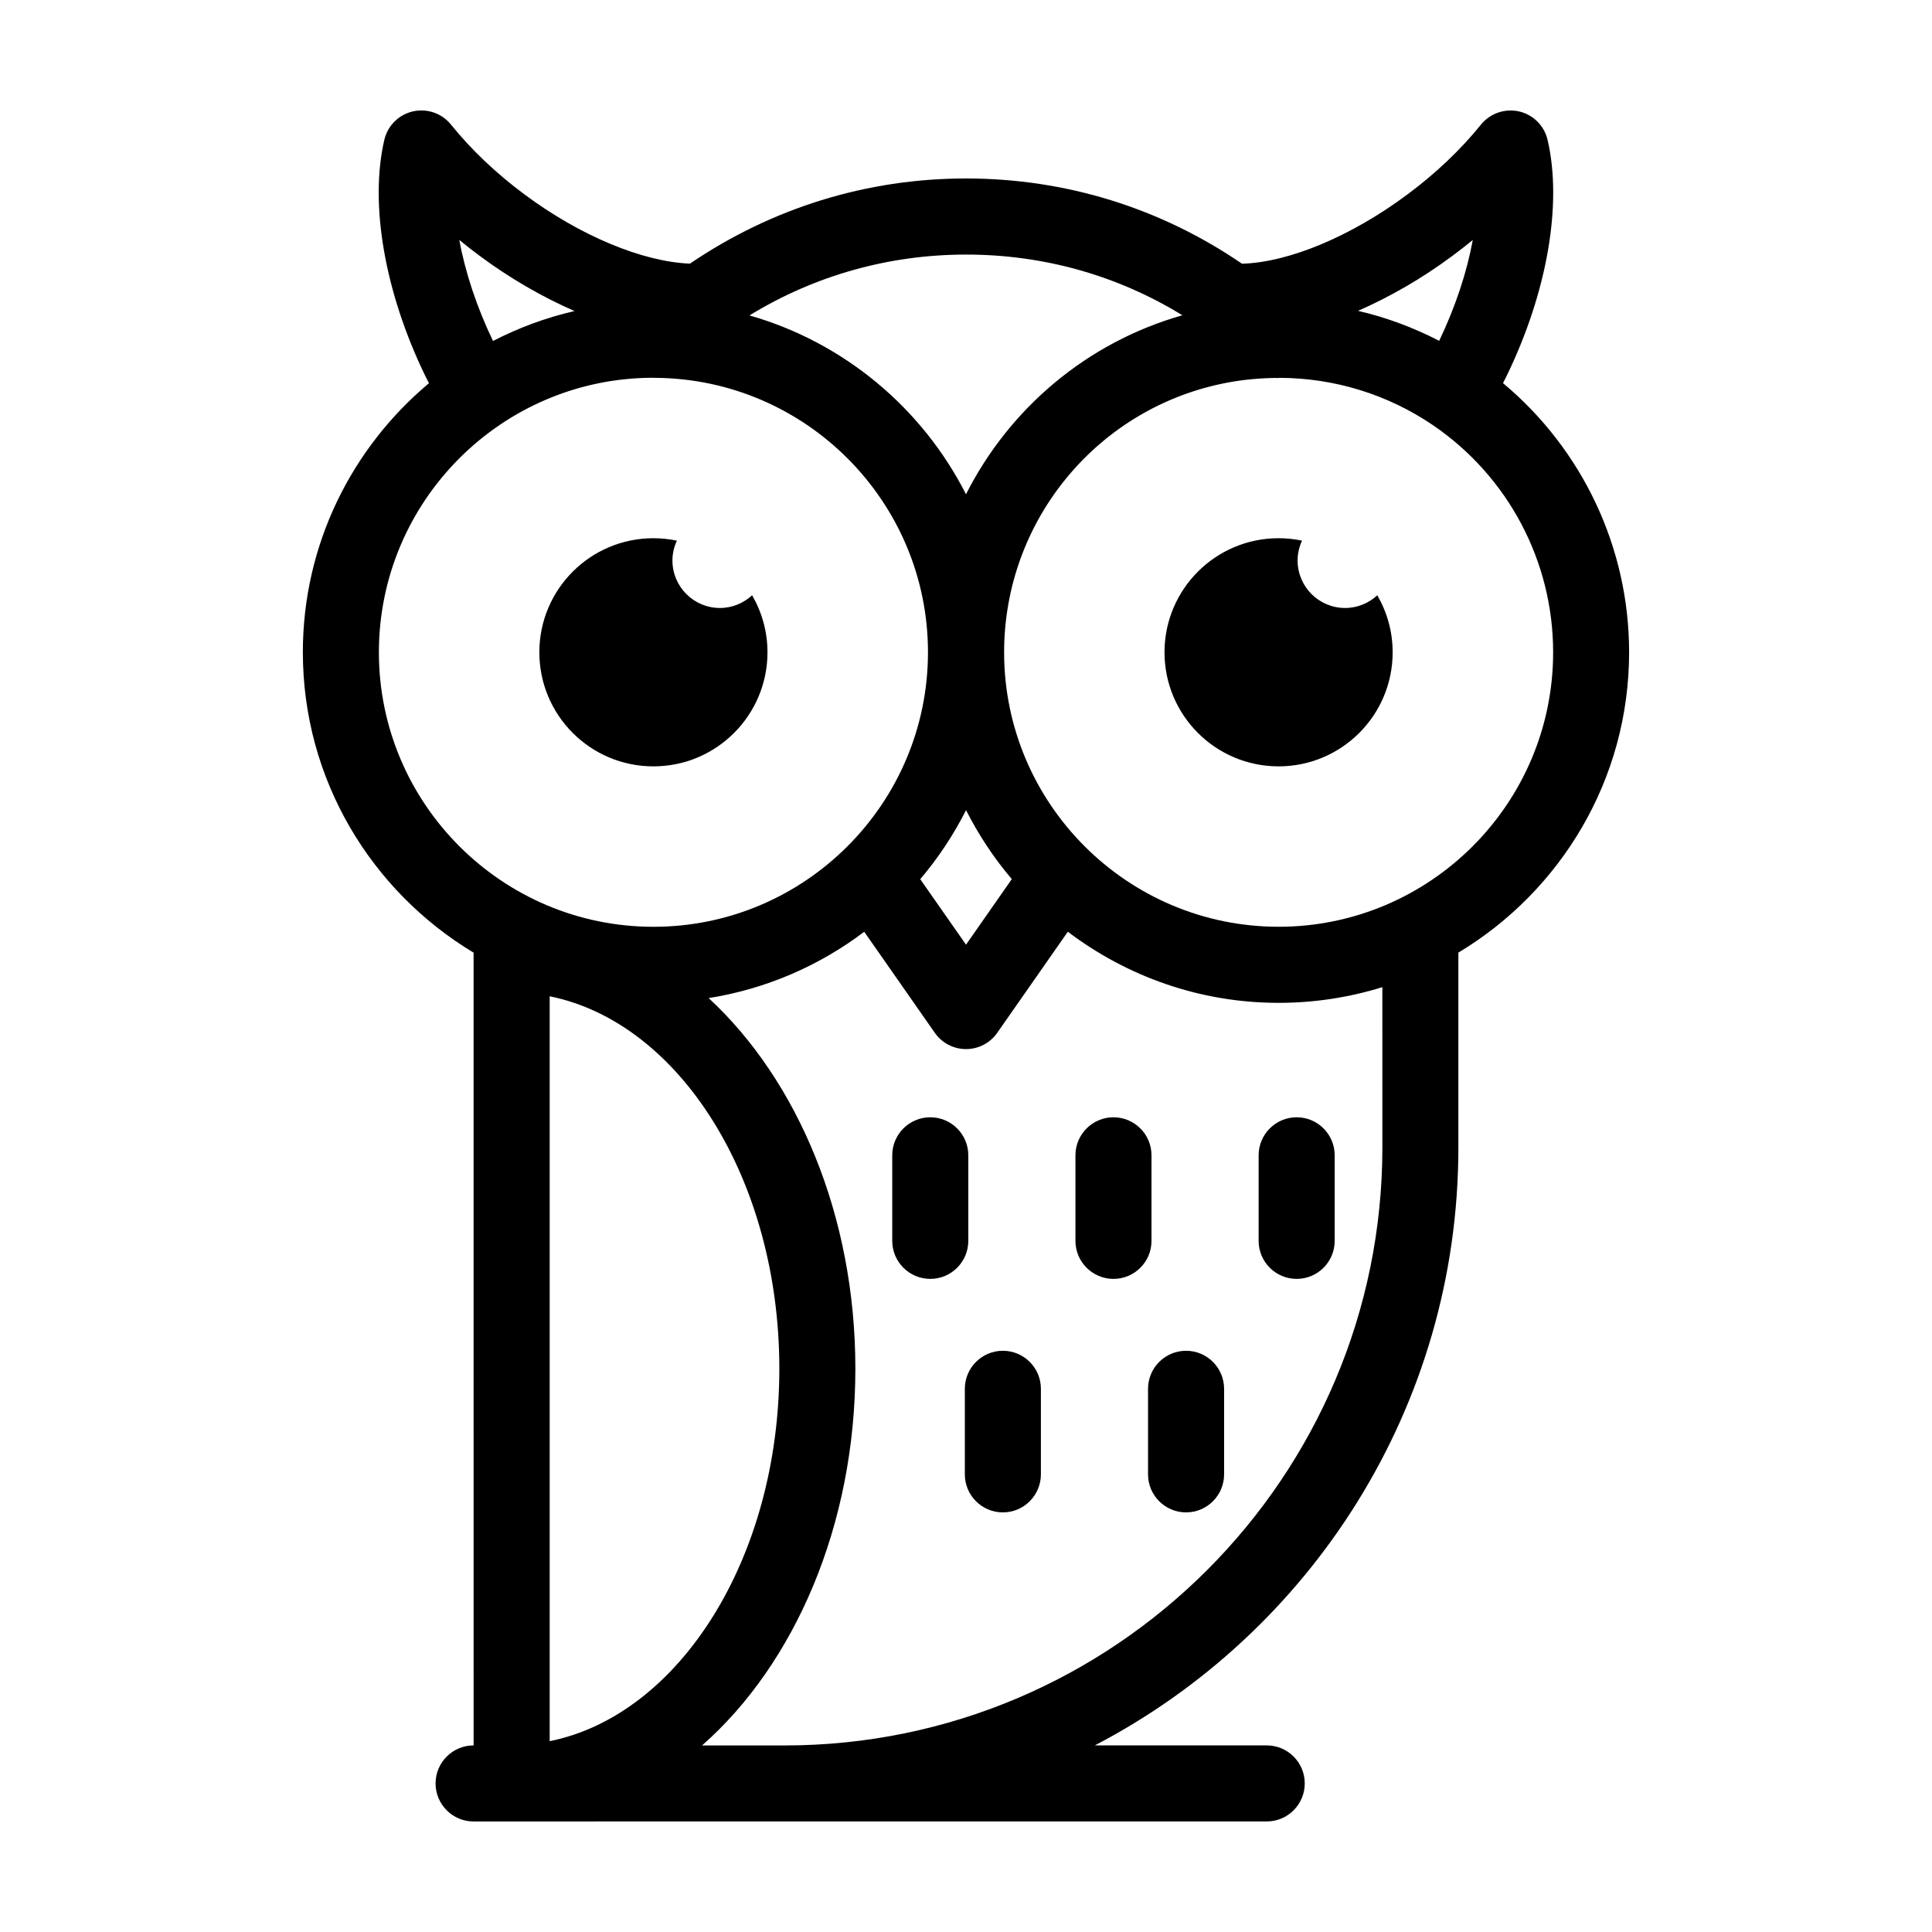
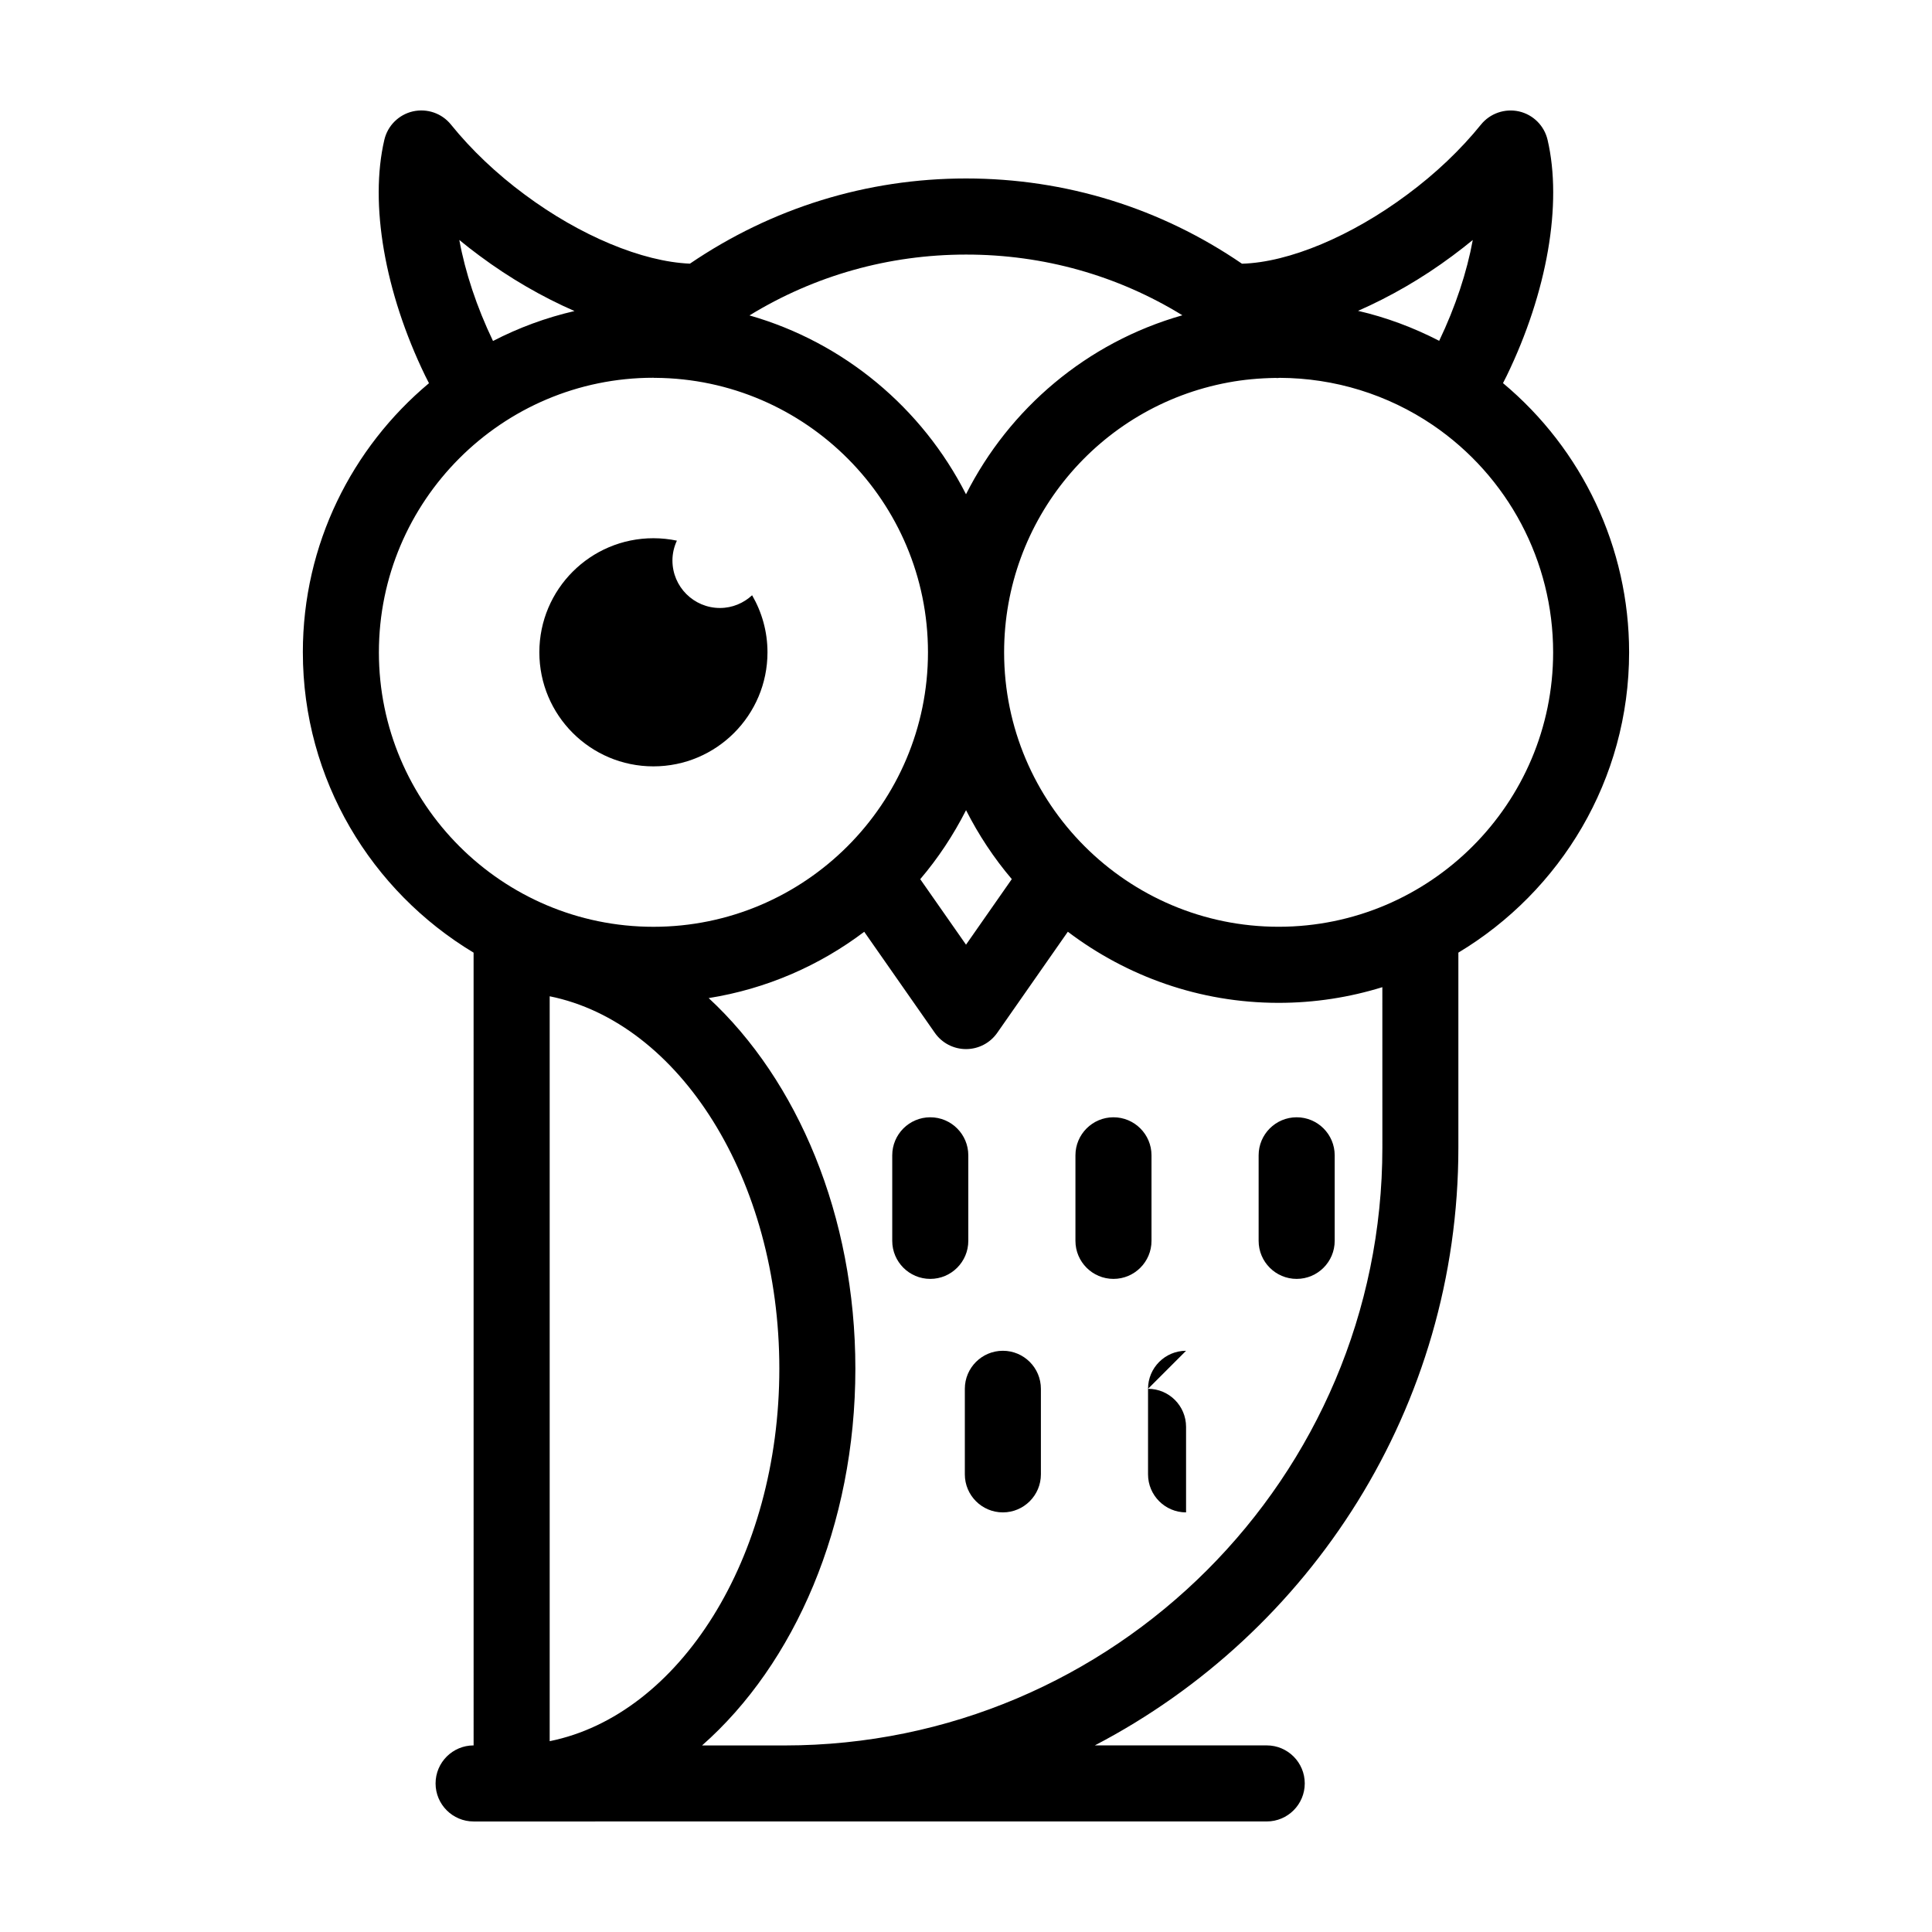
<svg xmlns="http://www.w3.org/2000/svg" fill="#000000" width="800px" height="800px" version="1.1" viewBox="144 144 512 512">
  <g>
    <path d="m347.39 316.86c0-5.512-1.496-10.66-4.074-15.109-2.246 2.074-5.223 3.371-8.52 3.371-6.957 0-12.594-5.637-12.594-12.594 0-1.879 0.438-3.648 1.18-5.25-2.004-0.418-4.086-0.645-6.219-0.645-16.695 0-30.23 13.531-30.23 30.23 0 16.695 13.531 30.23 30.23 30.23 16.695-0.004 30.227-13.543 30.227-30.234z" />
-     <path d="m500.47 305.12c-6.957 0-12.594-5.637-12.594-12.594 0-1.879 0.438-3.648 1.18-5.25-2.004-0.418-4.086-0.645-6.219-0.645-16.695 0-30.23 13.531-30.23 30.23 0 16.695 13.531 30.23 30.23 30.23 16.695 0 30.23-13.531 30.23-30.23 0-5.512-1.496-10.66-4.074-15.109-2.246 2.074-5.223 3.367-8.523 3.367z" />
    <path d="m400.61 450.17c0-5.562-4.516-10.078-10.078-10.078s-10.078 4.516-10.078 10.078v22.672c0 5.562 4.516 10.078 10.078 10.078s10.078-4.516 10.078-10.078z" />
    <path d="m449.16 450.17c0-5.562-4.516-10.078-10.078-10.078s-10.078 4.516-10.078 10.078v22.672c0 5.562 4.516 10.078 10.078 10.078s10.078-4.516 10.078-10.078z" />
    <path d="m477.55 450.17v22.672c0 5.562 4.516 10.078 10.078 10.078s10.078-4.516 10.078-10.078v-22.672c0-5.562-4.516-10.078-10.078-10.078-5.566 0-10.078 4.516-10.078 10.078z" />
    <path d="m409.77 501.97c-5.562 0-10.078 4.516-10.078 10.078v22.672c0 5.562 4.516 10.078 10.078 10.078s10.078-4.516 10.078-10.078v-22.672c0-5.562-4.508-10.078-10.078-10.078z" />
-     <path d="m458.32 501.97c-5.562 0-10.078 4.516-10.078 10.078v22.672c0 5.562 4.516 10.078 10.078 10.078s10.078-4.516 10.078-10.078v-22.672c-0.004-5.562-4.512-10.078-10.078-10.078z" />
+     <path d="m458.32 501.97c-5.562 0-10.078 4.516-10.078 10.078v22.672c0 5.562 4.516 10.078 10.078 10.078v-22.672c-0.004-5.562-4.512-10.078-10.078-10.078z" />
    <path d="m224.26 316.86c0 33.797 18.199 63.344 45.246 79.602l0.004 210.09c-5.562 0-10.078 4.516-10.078 10.078s4.516 10.078 10.078 10.078h10.078l72.297-0.004h127.81c5.562 0 10.078-4.516 10.078-10.078s-4.516-10.078-10.078-10.078h-45.551c57.184-29.805 96.34-89.621 96.34-158.44v-51.652c27.055-16.258 45.246-45.801 45.246-79.598 0-27.715-12.359-53.734-33.422-71.328 0.324-0.641 0.648-1.246 0.969-1.906 10.762-22.188 14.812-45.578 10.844-62.566-0.875-3.75-3.812-6.672-7.566-7.531-3.754-0.836-7.664 0.504-10.086 3.496-5.356 6.641-12.102 13.047-19.555 18.555-14.695 10.949-31.27 17.965-43.777 18.309-21.531-14.738-46.691-22.59-73.133-22.59-26.355 0-51.523 7.856-73.164 22.574-12.555-0.508-29.09-7.356-43.805-18.32-7.426-5.488-14.172-11.891-19.527-18.535-2.414-2.996-6.312-4.336-10.086-3.496-3.754 0.863-6.691 3.785-7.566 7.531-3.969 16.988 0.086 40.379 10.832 62.543 0.328 0.68 0.664 1.301 0.996 1.961-20.402 17.07-33.426 42.691-33.426 71.305zm20.152 0c0-40.113 32.633-72.746 72.746-72.75 0.125 0.004 0.246 0.039 0.371 0.039 0.051 0 0.102-0.016 0.152-0.016 39.879 0.285 72.242 32.785 72.242 72.727 0 40.117-32.641 72.75-72.754 72.75s-72.758-32.629-72.758-72.75zm155.6 41.844c3.336 6.574 7.391 12.707 12.125 18.27l-12.133 17.375-12.133-17.359c4.742-5.57 8.801-11.711 12.141-18.285zm-110.34 246.73v-197.41c34.344 6.922 60.859 48.473 60.859 98.676 0 50.23-26.516 91.805-60.859 98.73zm220.67-157.32c0 87.371-71.078 158.45-158.45 158.45h-21.844c24.477-21.539 40.633-58.25 40.633-99.855 0-40.578-15.391-76.484-38.875-98.203 15.312-2.438 29.355-8.605 41.223-17.574l18.715 26.789c1.883 2.695 4.969 4.301 8.262 4.301 3.293 0 6.379-1.605 8.262-4.301l18.715-26.797c15.566 11.773 34.879 18.844 55.855 18.844 9.574 0 18.801-1.461 27.496-4.156zm45.254-131.25c0 40.109-32.637 72.738-72.746 72.738-40.109 0.004-72.75-32.629-72.75-72.738 0-35.074 24.992-65.152 59.445-71.516 4.004-0.746 8.141-1.129 12.586-1.195 0.117 0.004 0.238 0.035 0.352 0.035 0.223 0 0.438-0.047 0.66-0.055 14.531 0.059 28.551 4.375 40.551 12.504 19.977 13.59 31.902 36.109 31.902 60.227zm-26.652-105.09c1.82-1.352 3.606-2.742 5.356-4.176-1.551 8.504-4.594 17.719-8.902 26.723-6.836-3.527-14.035-6.219-21.504-7.945 8.461-3.711 16.984-8.594 25.051-14.602zm-71.602 15.777c-25.367 7.203-45.867 24.742-57.344 47.434-11.602-22.836-32.32-40.238-57.379-47.395 17.254-10.57 36.918-16.125 57.41-16.125 20.531-0.008 40.156 5.539 57.312 16.086zm-191.62-19.953c1.738 1.426 3.516 2.82 5.332 4.156 8.113 6.039 16.688 10.957 25.191 14.676-7.598 1.758-14.832 4.434-21.594 7.934-4.328-9.012-7.371-18.238-8.93-26.766z" />
  </g>
</svg>